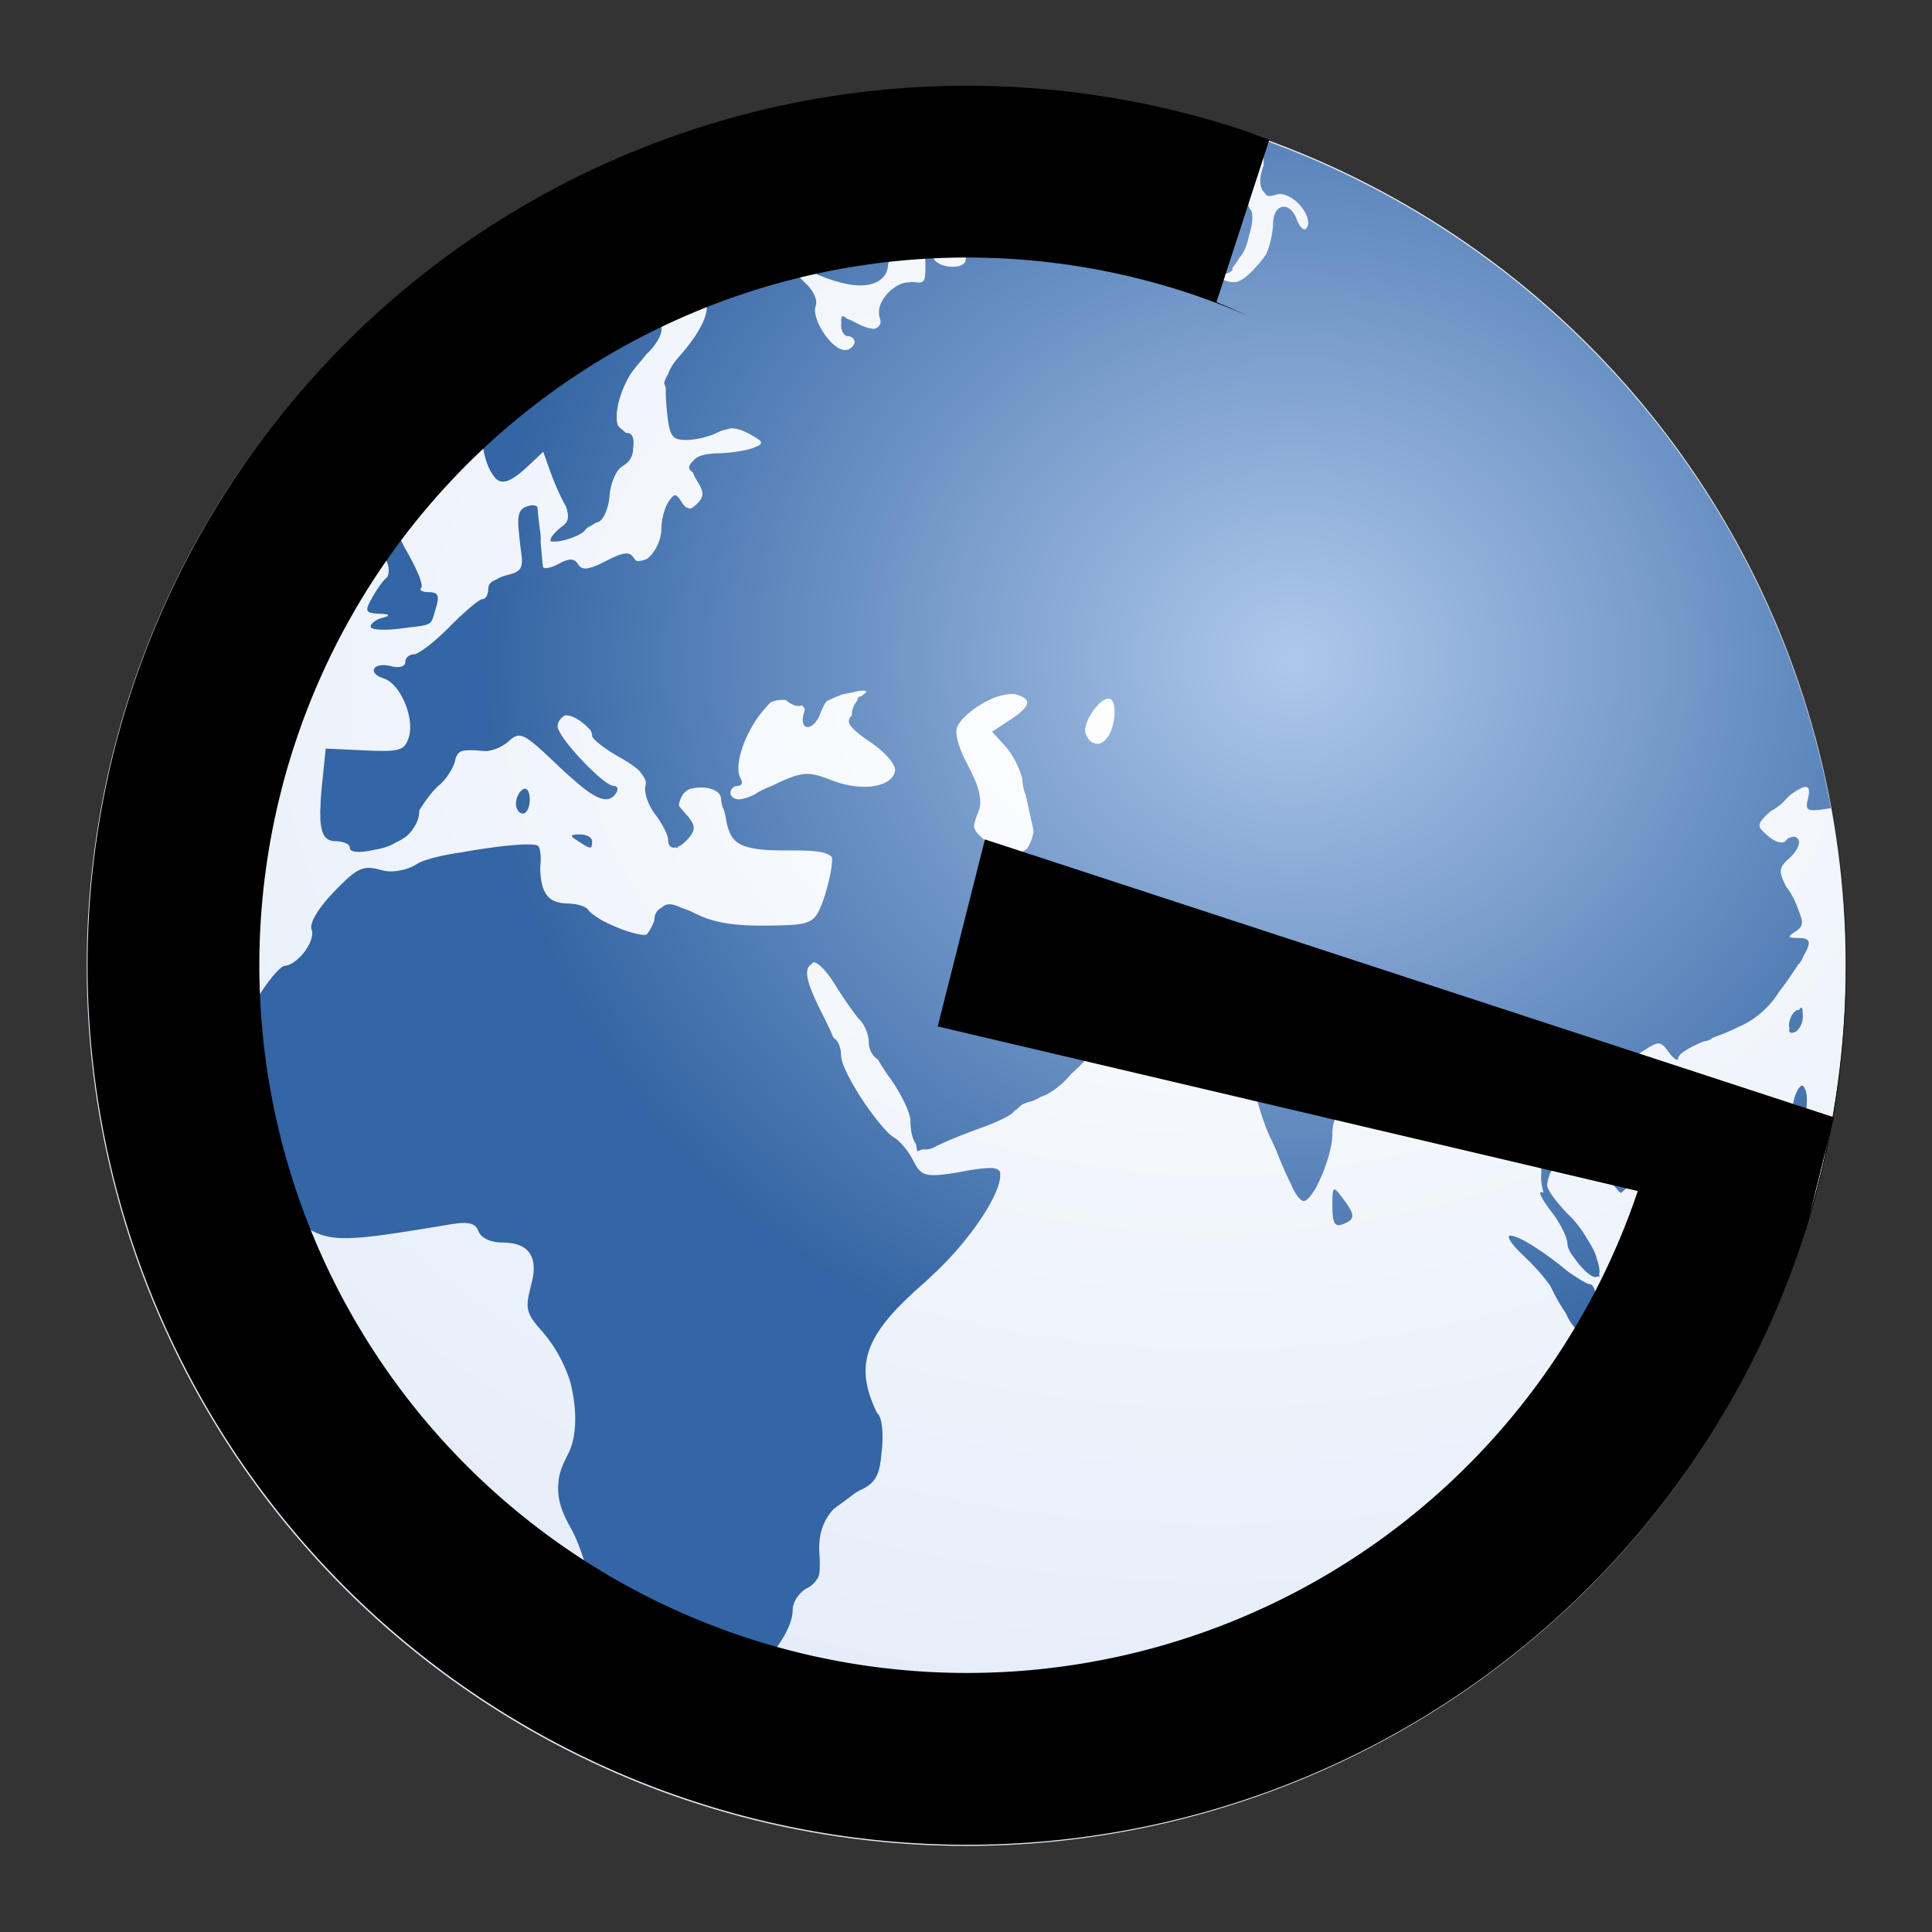
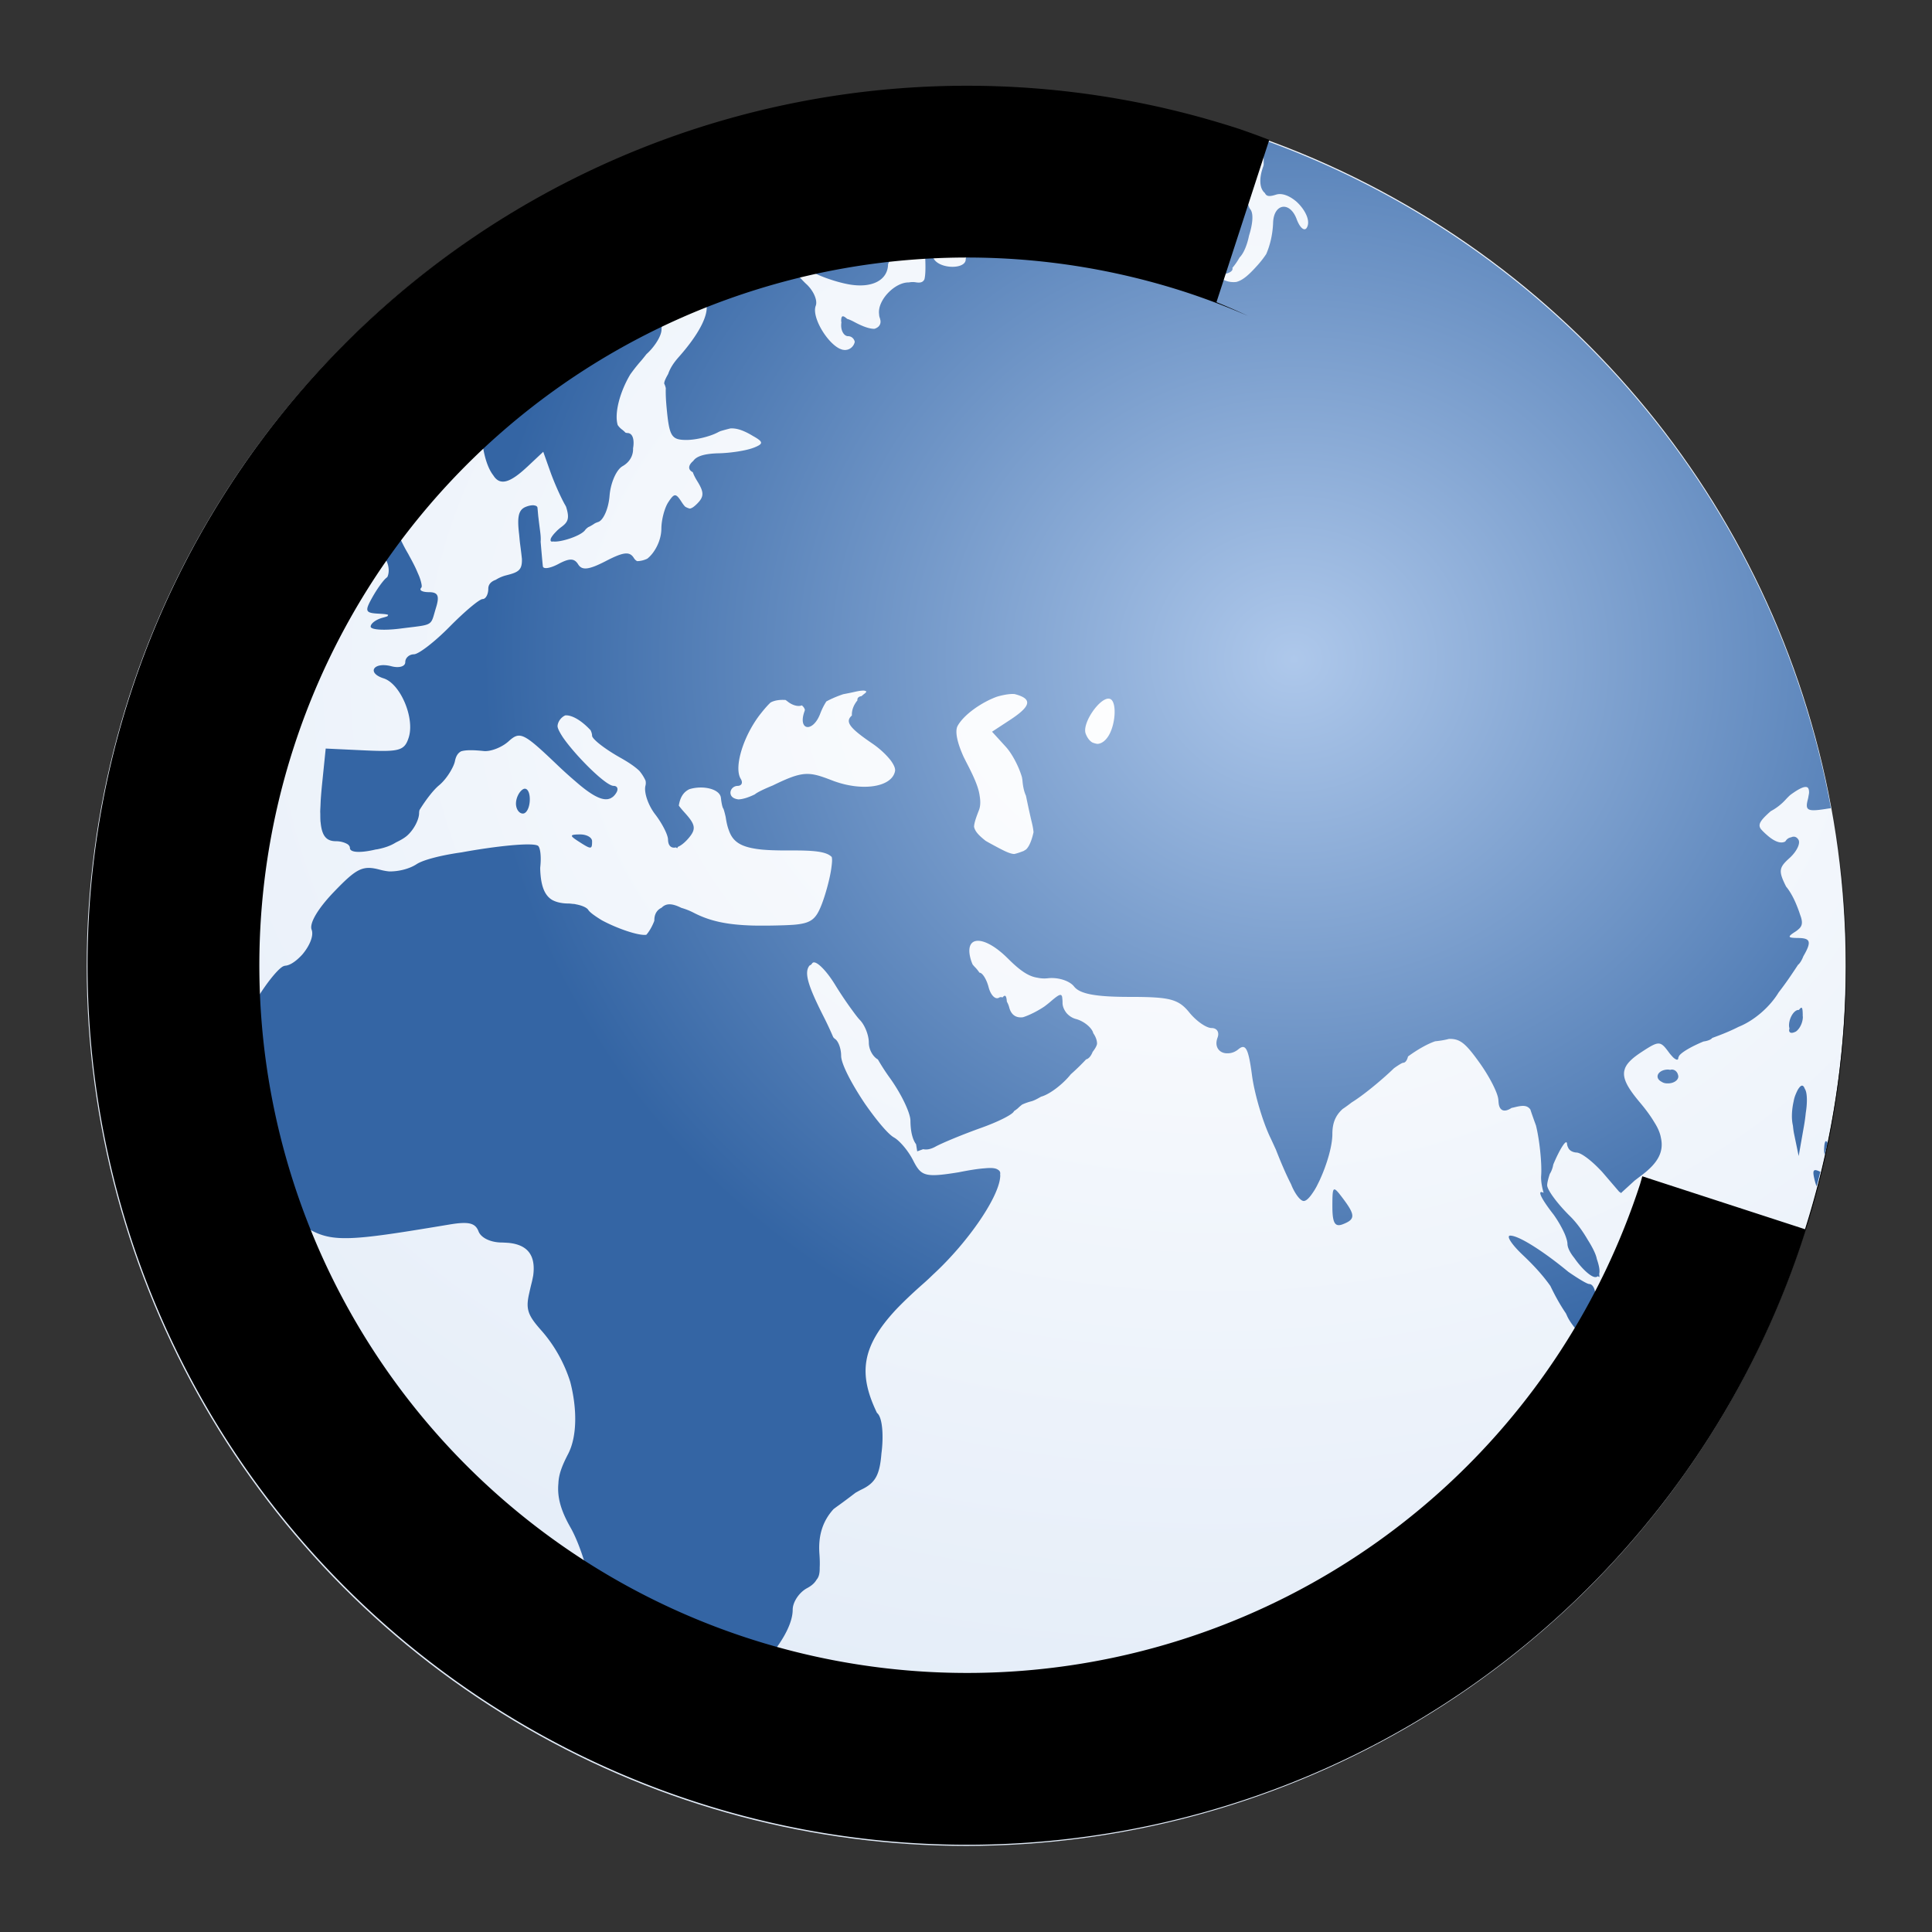
<svg xmlns="http://www.w3.org/2000/svg" xmlns:ns1="http://www.inkscape.org/namespaces/inkscape" xmlns:ns2="http://sodipodi.sourceforge.net/DTD/sodipodi-0.dtd" xmlns:xlink="http://www.w3.org/1999/xlink" width="223.187mm" height="223.187mm" viewBox="0 0 790.819 790.819" id="svg4284" version="1.1" ns1:version="0.92.5 (2060ec1f9f, 2020-04-08)" ns2:docname="gnext.svg" ns1:export-filename="/home/carpediem/Scaricati/gnext.png" ns1:export-xdpi="96" ns1:export-ydpi="96">
  <rect x="0" y="0" width="790.819" height="790.819" fill="#333333" stroke="none" />
  <defs id="defs4286">
    <radialGradient ns1:collect="always" xlink:href="#linearGradient4252" id="radialGradient4250" cx="472.922" cy="785.46" fx="472.922" fy="785.46" r="127.643" gradientUnits="userSpaceOnUse" gradientTransform="matrix(3.403,1.2104776e-5,0,2.634,-1134.902,-1282.141)" />
    <linearGradient id="linearGradient4252" ns1:collect="always">
      <stop id="stop4256" offset="0" style="stop-color:#ffffff;stop-opacity:1" />
      <stop id="stop4254" offset="1" style="stop-color:#c4d7f0;stop-opacity:1" />
    </linearGradient>
    <radialGradient ns1:collect="always" xlink:href="#linearGradient4240" id="radialGradient4246" cx="430.67" cy="815.257" fx="430.67" fy="815.257" r="115.774" gradientTransform="matrix(-5.4152634e-8,-0.938,1.012,0,-339.131,1187.669)" gradientUnits="userSpaceOnUse" />
    <linearGradient ns1:collect="always" id="linearGradient4240">
      <stop id="stop4244" offset="0" style="stop-color:#aec8eb;stop-opacity:1" />
      <stop id="stop4242" offset="1" style="stop-color:#3465a4;stop-opacity:1;" />
    </linearGradient>
  </defs>
  <ns2:namedview id="base" pagecolor="#ffffff" bordercolor="#666666" borderopacity="1.0" ns1:pageopacity="0.0" ns1:pageshadow="2" ns1:zoom="0.70000002" ns1:cx="223.94484" ns1:cy="428.28527" ns1:document-units="px" ns1:current-layer="g4261" showgrid="false" ns1:window-width="1848" ns1:window-height="1016" ns1:window-x="72" ns1:window-y="27" ns1:window-maximized="1" fit-margin-top="10" fit-margin-left="10" fit-margin-right="10" fit-margin-bottom="10" />
  <g ns1:label="1. réteg" ns1:groupmode="layer" id="layer1" transform="translate(26.838,-131.729)">
    <g transform="matrix(2.832,0,0,2.832,-873.374,-1817.807)" id="g4261">
      <circle r="127.119" cy="828.077" cx="438.571" id="path4235" style="opacity:1;fill:url(#radialGradient4250);fill-opacity:1;fill-rule:nonzero;stroke:none;stroke-width:1.047;stroke-linecap:round;stroke-linejoin:round;stroke-miterlimit:4;stroke-dasharray:none;stroke-opacity:1" />
      <path ns1:connector-curvature="0" id="path4233" d="m 445.812,701.318 c -0.124,0.265 -0.276,0.627 -0.383,0.836 -0.086,0.17 -0.144,0.344 -0.184,0.521 -1.165,0.89 -0.827,1.999 0.809,2.643 0.319,0.467 0.725,0.977 1.232,1.547 0.556,0.624 1.19,1.187 1.838,1.66 l 0.006,0.006 c 0.367,0.432 0.943,0.768 1.666,0.98 0.587,0.264 1.14,0.426 1.604,0.434 2.225,0.036 2.287,-0.092 0.828,-1.711 -1.799,-1.996 -2.551,-4.119 -2.277,-6.658 a 127.119,127.119 0 0 0 -5.139,-0.258 z m 25.66,4.125 c -0.063,0.093 -0.129,0.224 -0.189,0.297 -1.198,1.444 -1.9,9.244 -0.832,9.244 0.31,0 1.137,0.919 1.838,2.041 2.329,3.729 0.191,3.934 -4.408,0.424 -2.497,-1.906 -5.349,-3.465 -6.34,-3.465 -0.991,0 -2.369,-0.685 -3.064,-1.523 -1.002,-1.207 -1.566,-1.45 -1.68,-1.102 -0.008,0.006 -0.018,0.008 -0.025,0.016 -0.262,0.262 -0.179,0.956 0.184,1.543 0.427,0.691 0.768,1.005 0.973,1.018 0.134,0.191 0.254,0.377 0.412,0.578 1.711,2.176 1.863,2.968 0.873,4.553 -0.485,0.777 -1.007,1.305 -1.457,1.602 -0.112,0.069 -0.221,0.133 -0.316,0.17 -0.013,0.006 -0.026,0.011 -0.039,0.016 -0.365,0.128 -0.607,0.007 -0.748,-0.357 -0.021,-0.239 0.036,-0.572 0.205,-1.012 0.637,-1.659 -0.433,-1.998 -1.912,-0.605 -0.336,0.317 -1.257,0.718 -2.334,1.068 -0.105,0.01 -0.218,0.037 -0.316,0.037 -0.651,0 -1.217,0.19 -1.533,0.471 -0.005,10e-4 -0.01,0.003 -0.016,0.004 -1.502,0.316 -2.29,0.416 -2.637,0.213 -0.1,-0.15 -0.175,-0.316 -0.221,-0.492 0.009,-0.222 0.074,-0.501 0.189,-0.865 0.31,-0.975 0.39,-1.365 0.145,-1.227 -0.013,-0.21 -0.302,0.09 -0.975,0.896 -0.515,0.617 -1.216,1.151 -1.773,1.381 -0.188,0.077 -0.362,0.119 -0.504,0.119 -0.096,0 -0.204,0.016 -0.324,0.047 -0.601,0.152 -1.485,0.665 -2.396,1.324 -0.729,0.528 -1.476,1.15 -2.109,1.758 -0.95,0.911 -1.645,1.788 -1.645,2.266 0,0.183 -0.058,0.342 -0.16,0.479 -0.205,0.272 -0.591,0.45 -1.055,0.537 -0.696,0.13 -1.567,0.053 -2.277,-0.229 -0.355,-0.141 -0.67,-0.332 -0.9,-0.574 -0.077,-0.081 -0.144,-0.166 -0.201,-0.258 0,0 0,-0.002 0,-0.002 -0.049,-0.079 -0.087,-0.163 -0.113,-0.252 0,0 0,-0.002 0,-0.002 -0.026,-0.089 -0.04,-0.183 -0.045,-0.279 -0.024,-0.484 0.216,-1.037 0.652,-1.471 0.087,-0.087 0.183,-0.169 0.285,-0.244 0.112,-0.083 0.213,-0.17 0.307,-0.26 0.093,-0.089 0.18,-0.18 0.256,-0.273 0,0 0,-0.002 0,-0.002 0.152,-0.189 0.269,-0.384 0.354,-0.584 0.168,-0.399 0.202,-0.808 0.115,-1.176 -0.065,-0.276 -0.198,-0.526 -0.395,-0.734 0,0 -0.002,-0.002 -0.002,-0.002 -0.065,-0.069 -0.138,-0.133 -0.217,-0.191 0,0 -0.002,0 -0.002,0 -0.079,-0.058 -0.163,-0.112 -0.256,-0.158 0,0 -0.002,0 -0.002,0 -0.093,-0.046 -0.191,-0.085 -0.297,-0.117 0,0 -0.002,0 -0.002,0 -0.106,-0.032 -0.218,-0.059 -0.336,-0.076 0,0 -0.002,0 -0.002,0 -0.119,-0.017 -0.246,-0.025 -0.377,-0.025 -0.144,0 -0.274,0.018 -0.393,0.053 -0.795,0.233 -1.03,1.287 -0.885,3.697 0.161,2.679 0.19,4.219 -0.019,5.031 -0.226,0.451 -0.622,0.536 -1.279,0.426 -0.308,-0.052 -0.635,-0.041 -0.967,0.021 -2.018,-0.047 -4.566,2.568 -4.307,4.58 0.009,0.187 0.034,0.37 0.1,0.541 0.031,0.081 0.046,0.155 0.065,0.23 0.01,0.051 0.028,0.11 0.035,0.158 0.08,0.612 -0.287,1.016 -0.865,1.193 -0.641,0.023 -1.6,-0.281 -2.881,-0.967 -0.45,-0.241 -0.792,-0.39 -1.066,-0.465 -0.643,-0.571 -0.867,-0.499 -0.867,0.301 0,0.071 0.023,0.132 0.033,0.199 -0.021,0.133 -0.033,0.283 -0.033,0.465 0,0.844 0.45,1.535 1,1.535 0.488,0 0.877,0.361 0.963,0.824 -0.117,0.545 -0.522,0.978 -1.039,1.121 -0.125,0.025 -0.249,0.052 -0.385,0.053 -0.077,-9.5e-4 -0.157,-0.014 -0.236,-0.027 -0.039,-0.007 -0.077,-0.008 -0.117,-0.018 -0.059,-0.014 -0.121,-0.04 -0.182,-0.061 -0.079,-0.028 -0.157,-0.052 -0.238,-0.092 -1.843,-0.898 -4.06,-4.593 -3.443,-6.199 0.298,-0.778 -0.328,-2.2 -1.391,-3.162 -0.194,-0.176 -0.34,-0.334 -0.504,-0.498 -0.14,-0.16 -0.284,-0.312 -0.434,-0.447 0,0 -0.002,-0.002 -0.002,-0.002 -1.588,-1.784 -1.107,-2.613 1.258,-1.09 1.238,0.797 3.854,1.742 5.814,2.1 3.446,0.629 5.7,-0.631 5.715,-2.938 0.128,-0.266 0.221,-0.508 0.221,-0.676 0,-0.298 -0.304,-0.803 -0.803,-1.424 -1.198,-1.967 -4.704,-4.97 -7.572,-6.646 -0.004,-0.002 -0.008,-0.004 -0.012,-0.006 -0.54,-0.34 -1.017,-0.597 -1.377,-0.717 -0.532,-0.24 -1.019,-0.41 -1.424,-0.479 -1.272,-0.215 -2.22,-0.835 -2.105,-1.379 0.115,-0.544 -0.916,-0.988 -2.291,-0.988 -0.702,0 -1.3,-0.062 -1.799,-0.164 -0.092,-0.02 -0.182,-0.04 -0.266,-0.062 -0.14,-0.036 -0.266,-0.076 -0.385,-0.119 -0.088,-0.033 -0.173,-0.066 -0.248,-0.102 -0.1,-0.048 -0.186,-0.099 -0.264,-0.152 -0.075,-0.051 -0.152,-0.103 -0.205,-0.158 -0.017,-0.018 -0.038,-0.034 -0.053,-0.053 -0.014,-0.018 -0.025,-0.036 -0.037,-0.055 -0.023,-0.034 -0.043,-0.068 -0.059,-0.104 -0.011,-0.026 -0.018,-0.052 -0.025,-0.078 -0.007,-0.026 -0.013,-0.052 -0.016,-0.078 -0.004,-0.038 -0.004,-0.077 0,-0.115 0.001,-0.015 0.003,-0.03 0.006,-0.045 0.009,-0.047 0.024,-0.094 0.045,-0.143 0.002,-0.005 0.004,-0.011 0.006,-0.016 0.052,-0.112 0.141,-0.228 0.26,-0.346 0.06,-0.059 0.149,-0.118 0.227,-0.178 0.091,-0.071 0.165,-0.141 0.281,-0.213 1.137,-0.703 0.591,-1.571 -0.504,-1.84 -0.234,-0.182 -0.458,-0.361 -0.787,-0.576 -0.743,-0.487 -1.322,-0.849 -1.793,-1.105 0.067,-0.356 -0.015,-0.422 -0.303,-0.15 -1.264,-0.616 -1.503,-0.187 -1.529,1.352 -0.003,0.175 -0.013,0.257 -0.018,0.395 -0.2,0.2 -0.371,0.346 -0.518,0.445 -0.141,-0.211 -0.314,-0.498 -0.545,-0.895 -0.758,-1.303 -1.262,-1.516 -2.197,-0.836 -0.331,0.176 -0.908,0.527 -1.473,0.873 -0.127,0.006 -0.219,-0.025 -0.219,-0.148 0,-0.364 -0.969,0.239 -2.152,1.342 -1.183,1.102 -2.533,1.769 -3,1.48 -0.467,-0.288 -0.855,0.065 -0.863,0.785 -0.011,0.95 -0.279,0.897 -0.973,-0.191 -0.804,-1.262 -1.237,-1.103 -2.727,1 -0.15,0.212 -0.286,0.429 -0.426,0.646 -0.01,0.013 -0.018,0.029 -0.027,0.043 -0.755,1.176 -1.334,2.351 -1.348,2.811 -0.016,0.55 -0.755,0.88 -1.643,0.732 -0.367,-0.061 -0.749,8e-5 -1.094,0.145 -0.371,0.068 -0.62,0.245 -0.711,0.482 -0.161,0.168 -0.291,0.36 -0.373,0.572 -0.378,0.986 -0.088,1.284 0.887,0.91 0.174,-0.067 0.336,-0.095 0.49,-0.111 0.074,0.036 0.126,0.078 0.209,0.111 0.941,0.382 0.879,0.768 -0.25,1.566 -0.064,0.045 -0.104,0.083 -0.162,0.127 -0.471,0.088 -0.838,0.521 -0.838,1.061 0,0.603 -0.836,2.29 -1.855,3.75 -1.02,1.46 -2.147,3.865 -2.504,5.344 -0.357,1.479 -3.122,5.125 -6.145,8.1 -1.441,1.418 -2.476,2.487 -3.266,3.41 l -2.447,2.402 0.26,2.42 c -0.03,0.426 -0.043,0.88 -0.043,1.393 0,3.207 0.684,5.882 1.721,7.201 0.972,1.571 2.452,1.058 4.891,-1.223 0.014,-0.013 0.029,-0.024 0.043,-0.037 l 2.285,-2.146 1.029,2.896 c 0.567,1.593 1.535,3.763 2.15,4.822 0.046,0.08 0.078,0.149 0.119,0.225 0.536,1.681 0.283,2.224 -0.68,2.928 -0.191,0.14 -0.37,0.294 -0.539,0.449 -0.01,0.009 -0.022,0.017 -0.031,0.025 -0.081,0.075 -0.145,0.149 -0.219,0.225 -0.451,0.456 -0.77,0.898 -0.77,1.148 0,0.01 0.009,0.016 0.01,0.025 -5.1e-4,0.008 -0.01,0.021 -0.01,0.029 0,0.19 0.142,0.243 0.371,0.188 1.025,0.164 4.027,-0.793 4.629,-1.654 0.088,-0.127 0.249,-0.267 0.434,-0.406 0.072,-0.036 0.135,-0.059 0.209,-0.098 0.287,-0.149 0.541,-0.308 0.779,-0.473 0.153,-0.067 0.308,-0.133 0.459,-0.182 0.76,-0.244 1.501,-1.956 1.646,-3.803 0.127,-1.616 0.787,-3.285 1.541,-4.008 0.107,-0.103 0.216,-0.186 0.326,-0.248 0.009,-0.005 0.017,-0.011 0.025,-0.016 1.053,-0.6 1.547,-1.572 1.504,-2.582 0.207,-1.143 -0.009,-2.201 -0.816,-2.201 -0.098,0 -0.177,-0.03 -0.266,-0.045 -0.153,-0.151 -0.304,-0.303 -0.49,-0.439 -0.262,-0.191 -0.475,-0.415 -0.646,-0.666 -0.502,-1.624 0.252,-4.682 1.807,-7.309 0.445,-0.622 0.932,-1.255 1.502,-1.904 0.299,-0.34 0.572,-0.691 0.846,-1.039 0,0 0.002,-0.002 0.002,-0.002 1.176,-1.048 2.152,-2.623 2.17,-3.5 0.022,-1.112 0.604,-2.354 1.406,-3.334 0.039,-0.043 0.074,-0.091 0.113,-0.133 0.062,-0.072 0.131,-0.134 0.195,-0.203 0.899,-0.876 1.996,-1.429 2.916,-1.252 1.013,0.195 1.633,0.637 1.879,1.301 0,0 0,0.002 0,0.002 0.254,1.568 -1.117,4.267 -4,7.523 -0.765,0.864 -1.25,1.611 -1.545,2.471 -0.43,0.738 -0.65,1.282 -0.539,1.461 0.063,0.102 0.13,0.302 0.197,0.576 -0.027,0.765 0.01,1.644 0.111,2.742 0.392,4.264 0.688,4.75 2.9,4.75 1.356,0 3.393,-0.495 4.525,-1.102 0.125,-0.067 0.243,-0.118 0.363,-0.174 0.552,-0.162 1.027,-0.289 1.445,-0.389 0.808,-0.046 1.633,0.202 2.701,0.773 0.227,0.121 0.335,0.195 0.518,0.297 0.056,0.038 0.11,0.074 0.17,0.098 1.386,0.797 1.366,1.063 0.035,1.596 -0.063,0.024 -0.129,0.047 -0.195,0.07 -1.04,0.384 -3.21,0.722 -4.92,0.76 -2.001,0.044 -3.211,0.4 -3.684,1.105 -0.686,0.573 -0.851,1.238 -0.066,1.627 0.132,0.382 0.34,0.804 0.633,1.273 1.012,1.622 1.011,2.262 -0.008,3.281 -0.438,0.438 -0.766,0.668 -1.061,0.707 -0.232,-0.06 -0.459,-0.148 -0.666,-0.279 -0.156,-0.156 -0.318,-0.37 -0.5,-0.652 -0.849,-1.322 -1.069,-1.321 -1.941,0.008 -0.542,0.825 -0.992,2.545 -1,3.822 -0.012,1.772 -1.001,3.543 -2.039,4.342 -0.446,0.215 -0.935,0.341 -1.453,0.355 -0.181,-0.084 -0.345,-0.23 -0.482,-0.451 -0.608,-0.983 -1.486,-0.89 -4.041,0.432 -2.457,1.271 -3.449,1.391 -4.006,0.49 -0.561,-0.908 -1.255,-0.921 -2.867,-0.059 -0.99,0.53 -1.856,0.72 -2.137,0.506 -0.015,-0.015 -0.032,-0.029 -0.047,-0.045 -0.024,-0.031 -0.045,-0.065 -0.051,-0.107 -0.049,-0.36 -0.193,-2 -0.326,-3.57 0.033,-0.365 0.015,-0.846 -0.065,-1.447 -0.129,-0.977 -0.195,-1.545 -0.279,-2.238 -0.035,-0.342 -0.098,-1.131 -0.115,-1.248 -0.028,-0.186 -0.217,-0.291 -0.488,-0.322 -0.016,-0.002 -0.024,-0.01 -0.041,-0.012 -0.288,-0.026 -0.677,0.038 -1.098,0.199 -0.002,7.8e-4 -0.004,9.5e-4 -0.006,0.002 -0.006,0.002 -0.011,0.003 -0.018,0.006 -1.085,0.416 -1.317,1.409 -0.994,4.035 0.044,0.458 0.071,0.857 0.146,1.426 0.112,0.842 0.191,1.495 0.25,2.072 0.051,1.629 -0.498,1.934 -2.254,2.375 -0.573,0.144 -1.098,0.379 -1.529,0.656 -0.697,0.243 -1.076,0.682 -1.076,1.281 0,0.825 -0.371,1.5 -0.824,1.5 -0.453,0 -2.591,1.792 -4.75,3.982 -2.159,2.191 -4.488,3.991 -5.176,4 -0.688,0.009 -1.25,0.521 -1.25,1.135 0,0.624 -0.883,0.886 -2,0.594 -2.587,-0.677 -3.633,0.953 -1.123,1.75 0.754,0.239 1.478,0.888 2.09,1.752 0.122,0.173 0.241,0.354 0.354,0.543 1.127,1.886 1.74,4.481 1.182,6.238 -0.604,1.903 -1.314,2.113 -6.342,1.877 l -5.66,-0.266 -0.508,4.98 c -0.084,0.82 -0.15,1.567 -0.197,2.246 -0.027,0.38 -0.034,0.69 -0.049,1.027 -0.012,0.272 -0.033,0.578 -0.037,0.824 -0.002,0.151 0.009,0.263 0.01,0.404 0.002,0.372 0.004,0.747 0.027,1.057 0.006,0.075 0.02,0.126 0.027,0.197 0.194,1.964 0.877,2.658 2.217,2.658 0.662,0 1.284,0.188 1.705,0.455 0.19,0.151 0.305,0.328 0.305,0.52 0,0.738 1.753,0.693 3.705,0.225 0.101,-0.018 0.192,-0.022 0.295,-0.043 1.089,-0.22 1.935,-0.527 2.654,-0.984 0.622,-0.296 1.194,-0.616 1.596,-0.965 0.963,-0.835 1.75,-2.314 1.75,-3.289 0,-0.131 0.022,-0.277 0.061,-0.43 0.91,-1.481 2.026,-2.915 2.812,-3.562 0.636,-0.523 1.243,-1.303 1.689,-2.074 0.002,-0.004 0.005,-0.008 0.008,-0.012 0.003,-0.005 0.005,-0.01 0.008,-0.016 0.284,-0.495 0.516,-0.987 0.6,-1.398 0.145,-0.712 0.413,-1.166 0.896,-1.422 0.674,-0.202 1.705,-0.204 3.262,-0.041 1.01,0.106 2.631,-0.528 3.604,-1.408 1.646,-1.49 2.134,-1.253 7.035,3.422 0.982,0.937 1.823,1.688 2.6,2.35 2.26,1.985 3.783,2.817 4.818,2.564 0.006,-10e-4 0.011,-0.004 0.018,-0.006 0.103,-0.026 0.203,-0.06 0.297,-0.107 0.043,-0.021 0.082,-0.053 0.123,-0.078 0.054,-0.034 0.111,-0.062 0.162,-0.104 0.09,-0.072 0.175,-0.156 0.256,-0.25 l 0.008,-0.008 c 0.086,-0.1 0.167,-0.213 0.244,-0.338 0.34,-0.55 0.163,-1 -0.393,-1 -1.148,0 -5.596,-4.476 -7.352,-7.059 -0.423,-0.654 -0.726,-1.223 -0.746,-1.561 0.024,-0.643 0.51,-1.309 1.125,-1.57 0.924,-0.066 2.291,0.688 3.652,2.152 0.123,0.265 0.213,0.529 0.213,0.781 0,0.488 1.838,1.922 4.086,3.186 1.262,0.709 2.159,1.331 2.762,1.914 0.368,0.445 0.671,0.929 0.883,1.408 0.045,0.237 0.05,0.474 -0.012,0.711 -0.25,0.956 0.376,2.817 1.391,4.137 1.015,1.32 1.855,2.963 1.867,3.65 0.017,0.947 0.489,1.305 1.16,1.141 0.07,0.065 0.129,0.109 0.174,0.109 0.026,0 0.049,-0.071 0.068,-0.172 0.488,-0.2 1.059,-0.651 1.637,-1.348 1.033,-1.244 0.926,-1.887 -0.588,-3.561 -0.389,-0.43 -0.683,-0.777 -0.891,-1.072 0.196,-1.197 0.661,-1.942 1.51,-2.361 1.947,-0.613 4.446,-0.058 4.578,1.264 0.069,0.688 0.215,1.363 0.326,1.5 0.076,0.094 0.217,0.622 0.361,1.248 0.111,0.764 0.26,1.425 0.479,1.973 9.5e-4,0.002 9.5e-4,0.005 0.002,0.008 0.506,1.437 1.499,2.191 3.523,2.557 0.241,0.046 0.496,0.086 0.766,0.119 0.144,0.017 0.285,0.036 0.438,0.051 0.453,0.044 0.953,0.074 1.484,0.094 0.736,0.027 1.538,0.04 2.451,0.033 0.183,-10e-4 0.251,0.003 0.424,0.002 3.167,-0.011 4.995,0.15 5.76,0.943 0.096,0.377 0.039,0.892 -0.057,1.613 -0.19,1.435 -0.838,3.847 -1.439,5.359 -0.821,2.064 -1.508,2.638 -4.123,2.836 -0.046,0.004 -0.107,0.005 -0.154,0.008 -0.331,0.02 -0.669,0.037 -1.064,0.051 -1.676,0.057 -3.154,0.07 -4.494,0.045 -3.887,-0.106 -6.323,-0.664 -8.631,-1.857 -0.629,-0.325 -1.22,-0.543 -1.781,-0.705 -1.314,-0.655 -2.172,-0.697 -2.842,-0.019 -0.663,0.314 -1.053,0.919 -1.053,1.803 0,0.04 -0.012,0.081 -0.014,0.121 -0.322,0.838 -0.748,1.544 -1.143,1.99 0,0 -0.002,0 -0.002,0 -1.127,0.174 -4.315,-0.948 -6.434,-2.1 -0.962,-0.587 -1.736,-1.142 -1.947,-1.484 -0.219,-0.355 -0.931,-0.656 -1.773,-0.814 -0.069,-0.014 -0.131,-0.034 -0.201,-0.045 -0.099,-0.015 -0.203,-0.015 -0.305,-0.025 -0.206,-0.023 -0.412,-0.053 -0.619,-0.053 -0.51,0 -0.971,-0.057 -1.389,-0.16 -0.077,-0.019 -0.153,-0.038 -0.227,-0.06 -0.262,-0.08 -0.505,-0.18 -0.727,-0.303 -1.142,-0.694 -1.651,-2.144 -1.717,-4.551 0.006,-0.06 7.4e-4,-0.111 0.008,-0.172 0.171,-1.51 0.012,-2.91 -0.352,-3.113 -0.894,-0.499 -6.344,0.105 -11.004,0.965 -2.884,0.4 -5.545,1.073 -6.51,1.705 -1.038,0.68 -2.571,1.068 -3.959,1.053 -0.424,-0.04 -0.861,-0.118 -1.318,-0.24 -2.503,-0.669 -3.354,-0.262 -6.674,3.193 -2.324,2.419 -3.58,4.546 -3.227,5.467 0.347,0.904 -0.346,2.411 -1.336,3.578 -0.791,0.875 -1.73,1.577 -2.461,1.627 -0.031,0.002 -0.063,0.012 -0.094,0.012 -0.033,0 -0.084,0.033 -0.125,0.047 -0.051,0.017 -0.097,0.023 -0.158,0.059 -0.013,0.008 -0.03,0.023 -0.043,0.031 -0.789,0.495 -2.304,2.374 -3.676,4.613 -0.658,1.075 -1.161,1.975 -1.555,2.82 -1.473,2.817 -1.668,4.399 -1.303,7.633 0.111,0.985 0.148,1.996 0.146,2.953 -0.049,1.49 -0.188,2.752 -0.385,3.514 -0.004,0.009 -0.006,0.024 -0.01,0.033 -0.072,0.166 -0.113,0.325 -0.172,0.488 -0.056,0.111 -0.113,0.193 -0.174,0.23 -0.841,0.52 -0.772,1.765 -0.023,3.277 0.401,1.365 1.384,2.68 2.984,4.027 0.531,0.446 1.002,0.923 1.432,1.395 0.869,1.029 1.482,1.971 1.482,2.389 0,0.127 0.09,0.305 0.227,0.508 0.528,0.851 1.971,2.171 3.676,3.299 3.605,2.385 5.331,2.683 16.199,0.947 0.096,-0.015 0.229,-0.037 0.326,-0.053 1.485,-0.237 3.106,-0.503 4.961,-0.812 0.358,-0.06 0.684,-0.108 0.99,-0.146 2.03,-0.238 2.806,0.071 3.217,1.141 0.362,0.942 1.766,1.607 3.389,1.607 0.075,0 0.142,0.006 0.215,0.008 0.033,10e-4 0.067,0.008 0.1,0.008 0.228,0.002 0.409,0.024 0.617,0.033 2.792,0.271 3.972,1.823 3.578,4.729 -0.067,0.345 -0.129,0.683 -0.229,1.074 -0.133,0.524 -0.238,0.971 -0.324,1.383 -0.572,2.398 -0.233,3.261 1.723,5.469 1.941,2.191 3.357,4.796 4.186,7.438 0.993,3.831 1.021,7.876 -0.318,10.443 -0.895,1.717 -1.35,2.954 -1.395,4.234 -0.196,2.017 0.378,3.97 1.752,6.375 0.705,1.234 1.445,3.103 1.975,4.844 0.241,0.844 0.45,1.649 0.568,2.307 0.381,2.114 2.015,6.288 3.631,9.273 0.072,0.132 0.133,0.265 0.203,0.398 1.514,2.872 2.49,5.572 2.17,6.09 -0.334,0.54 -0.081,1.619 0.564,2.396 0.096,0.116 0.217,0.221 0.35,0.32 0.082,0.199 0.171,0.366 0.268,0.463 0.29,0.29 1.402,0.387 2.619,0.273 0.2,-0.009 0.4,-0.028 0.6,-0.059 0.007,-10e-4 0.024,-0.005 0.031,-0.006 0.041,-0.006 0.135,-0.021 0.178,-0.027 1.482,-0.231 4.18,-0.652 6.16,-0.961 0.768,-0.12 1.633,-0.473 2.537,-0.969 4.832,-2.448 10.258,-8.666 10.258,-12.461 0,-1.103 0.931,-2.504 2.07,-3.113 0.647,-0.346 1.091,-0.725 1.385,-1.236 0.33,-0.373 0.466,-0.908 0.449,-1.775 0.032,-0.546 0.015,-1.189 -0.041,-1.965 -0.189,-2.62 0.466,-4.729 2.051,-6.463 0.228,-0.169 0.445,-0.332 0.713,-0.523 0.818,-0.586 1.668,-1.228 2.461,-1.836 0.281,-0.152 0.543,-0.31 0.848,-0.455 1.998,-0.953 2.634,-2.088 2.885,-5.148 7.1e-4,-0.009 -7e-4,-0.018 0,-0.027 0.339,-2.476 0.179,-5.314 -0.648,-5.912 -0.007,-0.016 -0.012,-0.038 -0.019,-0.053 -2.697,-5.631 -2.18,-9.52 2.73,-14.824 1.107,-1.163 2.417,-2.412 4.035,-3.836 0.458,-0.403 0.918,-0.836 1.375,-1.281 5.084,-4.678 9.707,-11.422 9.707,-14.34 0,-0.051 -0.012,-0.089 -0.016,-0.137 0.002,-0.046 0.016,-0.102 0.016,-0.146 0,-0.231 -0.115,-0.407 -0.344,-0.531 -0.322,-0.236 -0.922,-0.295 -1.93,-0.197 -0.007,6.7e-4 -0.018,9.5e-4 -0.025,0.002 -0.919,0.064 -2.169,0.262 -3.701,0.568 -4.984,0.811 -5.441,0.542 -6.619,-1.766 -0.679,-1.331 -1.916,-2.8 -2.748,-3.266 -0.886,-0.496 -2.606,-2.605 -4.191,-4.877 -1.857,-2.76 -3.441,-5.728 -3.441,-6.928 0,-1.04 -0.408,-2.143 -0.906,-2.451 -0.063,-0.039 -0.146,-0.13 -0.236,-0.236 -0.396,-0.917 -0.844,-1.898 -1.354,-2.902 -2.331,-4.594 -2.892,-6.471 -2.061,-7.467 0.151,-0.047 0.282,-0.151 0.379,-0.324 0.034,-0.024 0.055,-0.054 0.092,-0.076 0.503,-0.311 1.949,1.125 3.213,3.191 0.797,1.303 1.712,2.65 2.473,3.682 0.447,0.618 0.848,1.146 1.096,1.396 0.718,0.727 1.305,2.203 1.305,3.281 0,0.992 0.573,2.028 1.307,2.436 0.489,0.84 1.053,1.735 1.693,2.619 1.65,2.278 3.008,5.087 3.016,6.242 0.011,1.556 0.302,2.706 0.814,3.398 l 0.164,1.025 0.863,-0.312 c 0.503,0.116 1.095,0.004 1.758,-0.359 1.036,-0.568 4.022,-1.796 6.635,-2.729 2.54,-0.907 4.615,-1.97 4.729,-2.41 0.262,-0.174 0.487,-0.337 0.621,-0.471 0.172,-0.172 0.37,-0.331 0.568,-0.486 0.387,-0.173 0.82,-0.339 1.312,-0.463 0.365,-0.092 0.864,-0.348 1.41,-0.67 1.283,-0.339 3.217,-1.867 4.301,-3.238 0.834,-0.738 1.581,-1.474 2.217,-2.158 0.378,-0.083 0.715,-0.497 0.938,-1.072 0.405,-0.532 0.644,-0.967 0.639,-1.238 -0.01,-0.481 -0.213,-0.995 -0.553,-1.486 -0.014,-0.043 -0.017,-0.089 -0.033,-0.131 -0.296,-0.771 -1.407,-1.631 -2.469,-1.908 -0.521,-0.136 -0.994,-0.449 -1.342,-0.846 -0.013,-0.016 -0.027,-0.031 -0.039,-0.047 -0.027,-0.033 -0.049,-0.068 -0.074,-0.102 -0.292,-0.409 -0.475,-0.878 -0.475,-1.32 0,-0.313 -0.017,-0.523 -0.043,-0.709 -0.005,-0.033 -0.002,-0.098 -0.008,-0.127 0,0 0,-0.002 0,-0.002 -0.02,-0.099 -0.049,-0.177 -0.086,-0.23 -0.037,-0.053 -0.085,-0.084 -0.145,-0.092 -0.24,-0.033 -0.676,0.296 -1.469,0.977 -0.303,0.26 -0.589,0.48 -0.875,0.695 -0.96,0.646 -2.179,1.266 -3.1,1.551 -1.007,0.127 -1.7,-0.342 -1.982,-1.424 -0.085,-0.324 -0.205,-0.6 -0.342,-0.83 -0.059,-0.883 -0.25,-1.065 -0.623,-0.605 -0.173,-0.067 -0.348,-0.069 -0.51,0.031 -0.524,0.324 -1.2,-0.354 -1.502,-1.51 -0.302,-1.155 -0.895,-2.102 -1.316,-2.102 -0.002,0 -0.005,-0.002 -0.008,-0.002 -0.213,-0.304 -0.426,-0.574 -0.625,-0.773 -0.138,-0.138 -0.244,-0.268 -0.359,-0.4 -0.12,-0.271 -0.231,-0.564 -0.314,-0.885 -0.778,-2.976 1.334,-3.344 4.156,-1.111 0.003,0.003 0.006,0.005 0.01,0.008 0.006,0.005 0.012,0.011 0.018,0.016 0.387,0.308 0.789,0.666 1.197,1.072 0.012,0.012 0.023,0.019 0.035,0.031 0.011,0.011 0.021,0.021 0.031,0.031 1.729,1.729 2.95,2.549 4.217,2.738 0.504,0.109 1.007,0.14 1.523,0.08 1.461,-0.169 3.135,0.359 3.787,1.195 0.836,1.073 3.113,1.5 8,1.5 2.935,0 4.705,0.077 5.938,0.396 0.002,4.7e-4 0.004,9.5e-4 0.006,0.002 0.924,0.247 1.549,0.624 2.131,1.201 0.195,0.194 0.385,0.41 0.58,0.65 1.002,1.237 2.451,2.25 3.219,2.25 0.785,0 1.161,0.612 0.859,1.398 -0.046,0.119 -0.079,0.237 -0.104,0.35 -0.241,1.064 0.391,1.78 1.227,1.887 0.025,0.005 0.051,0.006 0.076,0.01 0.068,0.006 0.135,0.006 0.205,0.004 0.512,0.021 1.078,-0.137 1.607,-0.576 1.059,-0.879 1.456,-0.124 1.971,3.754 0.354,2.669 1.551,6.731 2.66,9.027 0.258,0.535 0.523,1.132 0.793,1.713 0.759,1.948 1.515,3.689 2.188,4.992 0.521,1.346 1.343,2.441 1.838,2.441 0.382,0 0.867,-0.514 1.369,-1.287 0.178,-0.249 0.352,-0.554 0.525,-0.877 0.046,-0.087 0.089,-0.185 0.135,-0.275 0.133,-0.265 0.267,-0.523 0.393,-0.826 0.936,-2.083 1.717,-4.692 1.717,-6.42 0,-1.558 0.432,-2.659 1.482,-3.613 0,0 0.002,-0.002 0.002,-0.002 0.335,-0.215 0.801,-0.556 1.322,-0.957 1.503,-0.914 4.208,-3.101 6.109,-4.939 0.648,-0.458 1.162,-0.779 1.334,-0.783 0.303,-0.008 0.564,-0.384 0.682,-0.908 1.348,-0.989 2.8,-1.814 3.918,-2.195 0.754,-0.075 1.461,-0.197 1.992,-0.344 0.863,-0.03 1.518,0.165 2.223,0.777 0.617,0.536 1.283,1.379 2.186,2.637 1.438,2.004 2.615,4.302 2.729,5.285 0.006,0.068 0.021,0.144 0.021,0.207 0,0.088 0.014,0.153 0.019,0.232 0.005,0.043 0.005,0.093 0.012,0.133 0.126,1.143 0.839,1.388 1.871,0.701 0.15,-0.029 0.3,-0.061 0.471,-0.104 1.161,-0.291 1.787,-0.286 2.24,0.326 0.211,0.646 0.502,1.469 0.816,2.322 0.044,0.194 0.086,0.366 0.133,0.584 0.448,2.105 0.726,5.1 0.615,6.656 -0.049,0.692 0.092,1.581 0.354,2.49 -0.924,-0.484 -0.559,0.582 1.457,3.162 0,0 0,0.002 0,0.002 0.005,0.006 0.007,0.01 0.012,0.016 0.667,0.939 1.23,1.955 1.594,2.785 0.219,0.547 0.378,1.056 0.383,1.408 0.007,0.57 0.414,1.331 0.99,2.039 0.945,1.378 2.34,2.768 3.049,2.768 0.15,0 0.261,-0.054 0.354,-0.131 0.049,0.027 0.204,0.131 0.215,0.131 0.028,0 0.015,-0.197 -0.016,-0.469 0.123,-0.457 -0.029,-1.235 -0.346,-2.145 -0.003,-0.014 -0.003,-0.021 -0.006,-0.035 -0.127,-0.663 -0.614,-1.647 -1.295,-2.723 -0.724,-1.245 -1.606,-2.483 -2.566,-3.428 -1.846,-1.814 -3.335,-3.839 -3.311,-4.5 0.015,-0.392 0.171,-0.983 0.385,-1.629 0.23,-0.343 0.41,-0.83 0.502,-1.352 0.823,-1.981 1.927,-3.891 1.986,-2.971 0.011,0.176 0.064,0.344 0.143,0.496 0.123,0.335 0.444,0.588 0.848,0.691 0.111,0.033 0.225,0.055 0.344,0.059 0.009,1.6e-4 0.016,0.004 0.025,0.004 0.605,0 1.965,0.998 3.236,2.299 0.179,0.188 0.363,0.362 0.533,0.561 l 2.453,2.859 0.043,-0.033 0.158,0.18 1.994,-1.82 1.121,-0.855 c 2.234,-1.703 3.122,-3.312 2.668,-5.324 -0.121,-0.71 -0.445,-1.456 -0.967,-2.27 -0.514,-0.866 -1.2,-1.807 -2.082,-2.855 -1.722,-2.046 -2.473,-3.387 -2.244,-4.545 0.02,-0.091 0.049,-0.182 0.078,-0.271 0.017,-0.051 0.028,-0.104 0.049,-0.154 0.006,-0.017 0.017,-0.032 0.023,-0.049 0.335,-0.745 1.106,-1.44 2.324,-2.238 2.548,-1.67 2.726,-1.666 4,0.076 0.135,0.184 0.258,0.32 0.381,0.457 0.167,0.191 0.323,0.349 0.445,0.414 0.303,0.214 0.508,0.203 0.508,-0.139 0,-0.031 0.03,-0.071 0.041,-0.105 0.026,-0.043 0.055,-0.123 0.082,-0.176 0.394,-0.54 1.778,-1.338 3.51,-2.062 0.614,-0.084 1.093,-0.272 1.277,-0.516 1.49,-0.539 2.728,-1.054 3.814,-1.611 2.159,-0.853 4.474,-2.808 5.781,-4.973 0.556,-0.717 1.124,-1.491 1.744,-2.404 0.397,-0.585 0.745,-1.104 1.049,-1.572 0.272,-0.21 0.557,-0.675 0.781,-1.254 1.301,-2.218 0.938,-2.617 -0.83,-2.633 -0.511,-0.004 -0.838,-0.027 -1.014,-0.084 -0.319,-0.107 -0.091,-0.338 0.674,-0.822 0.173,-0.11 0.312,-0.22 0.436,-0.332 0.586,-0.48 0.69,-1.015 0.254,-2.141 -0.13,-0.421 -0.311,-0.906 -0.562,-1.514 -0.445,-1.075 -0.987,-1.978 -1.455,-2.533 -1.169,-2.314 -1.009,-2.768 0.506,-4.139 1.025,-0.928 1.6,-2.116 1.275,-2.641 -0.264,-0.427 -0.638,-0.537 -1.057,-0.344 -0.311,0.055 -0.598,0.226 -0.773,0.51 -0.031,0.05 -0.073,0.082 -0.113,0.119 -0.628,0.297 -1.465,0.015 -2.482,-0.852 -0.271,-0.233 -0.514,-0.457 -0.727,-0.67 -0.045,-0.045 -0.075,-0.083 -0.117,-0.127 -0.051,-0.058 -0.118,-0.121 -0.158,-0.176 -0.495,-0.678 -0.025,-1.294 1.432,-2.588 0.695,-0.357 1.495,-0.948 2.133,-1.652 0.225,-0.249 0.439,-0.457 0.65,-0.658 1.399,-1.036 2.259,-1.403 2.588,-1.057 0.116,0.155 0.172,0.393 0.158,0.715 -1.2e-4,0.003 1.3e-4,0.005 0,0.008 0,0 0,0.002 0,0.002 -0.005,0.117 -0.044,0.275 -0.068,0.414 -0.029,0.161 -0.046,0.303 -0.096,0.494 -0.441,1.685 -0.088,1.853 2.902,1.367 0.184,-0.03 0.266,-0.028 0.43,-0.053 A 127.119,127.119 0 0 0 481.389,708.552 c 0.121,1.119 0.193,2.396 0.176,3.654 -0.024,0.095 -0.044,0.196 -0.074,0.279 -0.65,1.811 -0.497,3.21 0.25,3.809 0.244,0.546 0.729,0.517 1.625,0.232 0.908,-0.288 2.043,0.237 2.975,1.047 1.203,1.117 2.056,2.764 1.449,3.746 -0.343,0.554 -0.998,-0.006 -1.457,-1.246 -0.973,-2.63 -3.304,-2.288 -3.404,0.5 -0.06,1.676 -0.425,3.225 -0.992,4.537 -0.337,0.513 -0.732,1.03 -1.186,1.541 -1.356,1.526 -2.234,2.274 -3.16,2.5 -0.527,0.057 -1.062,4.7e-4 -1.594,-0.215 -1.543,-0.625 -1.626,-0.827 -0.359,-0.881 0.047,-0.002 0.097,-0.028 0.145,-0.037 0.873,-0.134 1.398,-0.486 1.262,-0.908 0.355,-0.41 0.709,-0.922 1.041,-1.506 0.602,-0.595 1.094,-1.827 1.361,-3.146 0.521,-1.655 0.697,-3.196 0.176,-3.828 -0.518,-0.629 -0.773,-3.377 -0.566,-6.105 0.154,-2.031 0.041,-3.934 -0.248,-4.914 a 127.119,127.119 0 0 0 -7.334,-2.166 z m -30.977,10.541 c -0.438,0 -0.803,0.452 -0.938,1.066 -0.038,0.129 -0.062,0.262 -0.062,0.402 0,0.019 0.003,0.034 0.004,0.053 -2.1e-4,0.013 -0.004,0.024 -0.004,0.037 0,0.058 0.018,0.097 0.021,0.15 0.004,0.03 0.006,0.063 0.012,0.092 0.084,0.677 0.477,1.002 0.967,0.699 0.01,-0.006 0.018,-0.015 0.027,-0.021 0.146,-0.018 0.302,-0.052 0.473,-0.117 0.825,-0.317 1.5,-0.978 1.5,-1.469 0,-0.491 -0.675,-0.893 -1.5,-0.893 -0.11,0 -0.215,0.013 -0.318,0.035 -0.061,-0.011 -0.117,-0.035 -0.182,-0.035 z m -87.436,41.018 c -0.624,0.054 -1.415,0.517 -1.914,1.352 -0.071,0.119 -0.137,0.247 -0.195,0.381 -0.379,0.875 -0.635,1.582 -0.793,2.197 -0.024,0.086 -0.036,0.162 -0.057,0.246 -0.027,0.124 -0.063,0.256 -0.08,0.371 -0.324,1.643 -0.021,2.797 0.941,3.76 0.791,0.791 1.159,1.716 0.818,2.057 -0.34,0.34 0.084,0.619 0.941,0.619 0.834,0 1.626,0.707 2.088,1.537 0.322,0.723 0.405,1.566 0.111,2.244 -0.044,0.049 -0.088,0.098 -0.143,0.139 -0.431,0.319 -1.351,1.593 -2.043,2.83 -1.138,2.034 -1.042,2.26 1,2.365 0.746,0.038 1.138,0.091 1.287,0.164 -0.012,0.057 -0.053,0.127 -0.096,0.197 -0.147,0.061 -0.367,0.131 -0.682,0.213 -0.963,0.252 -1.75,0.832 -1.75,1.289 0,0.457 1.913,0.587 4.25,0.289 5.002,-0.638 4.345,-0.257 5.193,-3.018 0.533,-1.734 0.294,-2.25 -1.043,-2.25 -0.581,0 -0.988,-0.107 -1.143,-0.268 -0.005,-0.006 -0.013,-0.01 -0.018,-0.016 -0.007,-0.009 -0.008,-0.018 -0.014,-0.027 -0.056,-0.1 -0.032,-0.216 0.094,-0.342 0.104,-0.104 0.062,-0.415 -0.035,-0.797 -0.035,-0.142 -0.078,-0.295 -0.135,-0.465 -0.033,-0.096 -0.06,-0.182 -0.1,-0.285 -0.072,-0.195 -0.18,-0.427 -0.273,-0.646 -0.091,-0.209 -0.173,-0.408 -0.279,-0.631 -0.143,-0.304 -0.299,-0.612 -0.471,-0.939 -0.119,-0.229 -0.24,-0.45 -0.367,-0.68 -0.096,-0.172 -0.171,-0.332 -0.273,-0.506 -1.532,-2.614 -2.212,-4.781 -1.945,-6.113 0.774,-1.431 0.612,-2.106 -0.523,-2.25 -0.135,-0.022 -0.284,-0.035 -0.457,-0.035 -0.655,0 -1.055,-0.2 -1.186,-0.572 -0.004,-0.011 -0.01,-0.02 -0.014,-0.031 -0.012,-0.04 -0.014,-0.087 -0.019,-0.131 -0.006,-0.043 -0.017,-0.081 -0.018,-0.127 -1.5e-4,-0.035 0.011,-0.075 0.014,-0.111 0.005,-0.062 0.007,-0.122 0.021,-0.189 0.023,-0.106 0.056,-0.219 0.102,-0.338 0.41,-1.069 -0.084,-1.544 -0.797,-1.482 z m -5.197,10.127 c -0.116,-0.004 -0.225,0.003 -0.328,0.018 -0.175,0.024 -0.325,0.08 -0.459,0.154 -0.034,0.018 -0.072,0.033 -0.104,0.055 0,0 -0.002,0 -0.002,0 -0.003,0.002 -0.005,0.004 -0.008,0.006 -0.295,0.204 -0.467,0.537 -0.467,0.967 0,0.37 -0.116,0.738 -0.289,1.057 -0.239,0.362 -0.603,0.6 -1.014,0.6 -0.802,0 -1.339,1.343 -1.4,3.5 -0.014,0.498 -0.008,0.755 -0.016,1.131 -0.167,1.659 -0.126,2.291 0.631,2.195 0.467,-0.023 1.248,-0.397 2.541,-0.986 1.577,-0.719 2.604,-2.052 2.697,-3.5 0.083,-1.287 0.195,-2.896 0.25,-3.576 0.055,-0.68 -0.688,-1.387 -1.65,-1.572 -0.129,-0.025 -0.254,-0.041 -0.373,-0.045 -0.003,-1.3e-4 -0.007,-0.002 -0.01,-0.002 z m 75.955,21.084 c 0.125,0.024 0.228,0.063 0.311,0.115 0.01,0.076 -0.063,0.181 -0.248,0.32 -0.16,0.12 -0.305,0.242 -0.443,0.365 -0.42,0.054 -0.643,0.286 -0.588,0.609 -0.57,0.696 -0.837,1.435 -0.803,2.191 -1.047,0.902 -0.311,1.825 2.955,4.049 1.042,0.709 1.97,1.579 2.611,2.383 0.481,0.635 0.745,1.212 0.67,1.604 -0.452,2.35 -4.829,2.995 -9.102,1.342 -3.36,-1.3 -4.193,-1.404 -8.561,0.729 -1.208,0.491 -2.233,0.982 -2.576,1.27 -0.016,0.014 -0.036,0.022 -0.053,0.035 -0.957,0.459 -1.756,0.697 -2.348,0.709 -0.547,-0.061 -0.978,-0.291 -1.105,-0.693 -0.018,-0.082 -0.043,-0.159 -0.043,-0.256 0,-0.275 0.119,-0.526 0.311,-0.707 0.096,-0.091 0.209,-0.164 0.336,-0.215 0.127,-0.051 0.266,-0.078 0.412,-0.078 0.005,0 0.007,-0.002 0.012,-0.002 0.118,-0.002 0.211,-0.027 0.289,-0.065 0.327,-0.14 0.401,-0.511 0.125,-0.957 -1.031,-1.668 0.401,-6.301 2.926,-9.467 0.553,-0.694 0.997,-1.197 1.389,-1.562 0.58,-0.32 1.372,-0.421 2.162,-0.365 0.086,0.06 0.17,0.113 0.262,0.189 0.708,0.587 1.587,0.82 2.094,0.588 0.235,0.193 0.39,0.415 0.443,0.66 -0.022,0.07 -0.029,0.122 -0.057,0.199 -1.004,2.801 1.212,3.134 2.273,0.342 0.261,-0.687 0.583,-1.31 0.893,-1.773 0.725,-0.391 1.577,-0.753 2.441,-1.041 0.531,-0.1 1.107,-0.212 1.689,-0.346 0.623,-0.143 1.049,-0.188 1.322,-0.172 z m 21.273,0.492 c 0.146,-0.008 0.279,-5.9e-4 0.416,0.002 0.026,0.006 0.057,0.005 0.082,0.012 2.587,0.676 2.395,1.716 -0.689,3.736 l -2.594,1.699 1.977,2.166 c 0.92,1.008 1.871,2.824 2.33,4.359 0.002,0.007 0.004,0.015 0.006,0.021 0.044,0.209 0.074,0.409 0.09,0.594 0.073,0.879 0.267,1.623 0.498,2.115 0.289,1.399 0.607,2.872 0.865,3.932 0.121,0.496 0.197,0.94 0.229,1.338 -0.233,1.091 -0.605,2.06 -1.08,2.496 -0.124,0.078 -0.245,0.154 -0.354,0.219 -0.54,0.206 -0.976,0.357 -1.359,0.436 -0.675,-0.035 -1.509,-0.467 -3.262,-1.418 -0.323,-0.175 -0.597,-0.328 -0.854,-0.477 -1.035,-0.811 -1.559,-1.393 -1.688,-2.051 0.028,-0.567 0.28,-1.293 0.707,-2.387 0.218,-0.559 0.247,-1.253 0.105,-2.076 -0.147,-1.13 -0.709,-2.504 -1.818,-4.643 -0.18,-0.346 -0.327,-0.643 -0.479,-0.947 -0.969,-2.121 -1.305,-3.774 -0.881,-4.531 0.923,-1.649 3.492,-3.415 5.678,-4.207 0.735,-0.215 1.446,-0.354 2.074,-0.389 z m 14.123,0.674 c 0.089,0.011 0.173,0.038 0.25,0.086 0.878,0.543 0.687,3.648 -0.326,5.287 -0.478,0.773 -1.059,1.144 -1.617,1.162 -0.264,-0.041 -0.515,-0.117 -0.748,-0.217 -0.367,-0.235 -0.696,-0.64 -0.93,-1.25 -0.576,-1.501 2.031,-5.233 3.371,-5.068 z m -84.518,13.023 c -0.065,0.013 -0.132,0.04 -0.201,0.082 -0.55,0.34 -1,1.266 -1,2.059 0,0.793 0.45,1.441 1,1.441 0.55,0 1,-0.926 1,-2.059 0,-0.991 -0.344,-1.612 -0.799,-1.523 z M 382.746,809 c -1.496,0.013 -1.532,0.156 -0.25,0.984 1.887,1.22 2,1.22 2,0 0,-0.55 -0.787,-0.992 -1.75,-0.984 z m 176.551,25.049 c -0.081,-0.016 -0.209,0.114 -0.371,0.322 -0.131,-0.014 -0.276,0.018 -0.43,0.113 -0.55,0.34 -1,1.292 -1,2.117 0,0.169 0.03,0.307 0.065,0.438 -0.019,0.089 -0.048,0.188 -0.049,0.254 -0.007,0.385 0.33,0.482 0.775,0.287 0.068,-0.02 0.137,-0.051 0.209,-0.096 0.109,-0.068 0.212,-0.169 0.311,-0.285 0.397,-0.444 0.689,-1.172 0.689,-1.832 0,-0.054 -0.018,-0.09 -0.021,-0.141 1.5e-4,-0.017 0.006,-0.034 0.006,-0.051 -0.007,-0.729 -0.043,-1.1 -0.184,-1.127 z m -19.301,8.936 c -0.825,0 -1.5,0.45 -1.5,1 0,0.33 0.258,0.611 0.631,0.793 0.183,0.128 0.458,0.207 0.811,0.207 0.01,0 0.019,-0.004 0.029,-0.004 0.01,1.4e-4 0.019,0.004 0.029,0.004 0.722,0 1.328,-0.344 1.469,-0.799 0.021,-0.065 0.031,-0.132 0.031,-0.201 0,-0.078 -0.017,-0.154 -0.043,-0.227 -0.099,-0.439 -0.456,-0.773 -0.898,-0.773 -0.073,0 -0.154,0.026 -0.232,0.043 -0.108,-0.017 -0.211,-0.043 -0.326,-0.043 z m 19.404,2.326 c -0.141,-0.012 -0.303,0.114 -0.479,0.361 -0.022,0.027 -0.044,0.061 -0.066,0.092 -0.017,0.027 -0.033,0.05 -0.051,0.08 -0.062,0.097 -0.119,0.223 -0.178,0.346 -0.087,0.184 -0.176,0.389 -0.268,0.637 -10e-4,0.004 -0.003,0.008 -0.004,0.012 -0.002,0.007 -0.004,0.015 -0.006,0.021 -0.079,0.221 -0.143,0.489 -0.197,0.779 -0.248,1.116 -0.336,2.422 -0.09,3.445 0.04,0.401 0.085,0.802 0.16,1.164 l 0.67,3.236 0.773,-4.391 c 0.114,-0.65 0.195,-1.256 0.25,-1.824 0.219,-1.328 0.225,-2.655 -0.025,-3.285 -0.037,-0.094 -0.078,-0.156 -0.117,-0.227 -0.099,-0.271 -0.222,-0.434 -0.373,-0.447 z m 3.459,8.02 c -0.152,-0.023 -0.255,0.342 -0.285,1.07 -0.016,0.396 0.017,0.697 0.07,0.938 a 127.119,127.119 0 0 0 0.441,-1.729 c -0.082,-0.159 -0.161,-0.269 -0.227,-0.279 z m -1.543,4.189 c -0.41,-0.002 -0.36,0.508 -0.047,1.707 0.067,0.257 0.141,0.46 0.217,0.645 a 127.119,127.119 0 0 0 0.539,-2.113 c -0.301,-0.14 -0.553,-0.238 -0.709,-0.238 z m -69.527,2.789 c -0.269,0.013 -0.293,0.77 -0.293,2.453 0,2.398 0.362,3.021 1.5,2.584 1.847,-0.709 1.842,-1.326 -0.031,-3.803 -0.608,-0.804 -0.967,-1.244 -1.176,-1.234 z m 60.693,4.662 c -0.644,-0.035 -1.629,0.748 -3.67,2.617 -0.511,0.468 -1.077,0.952 -1.664,1.422 -1.091,0.874 -2.236,1.688 -3.234,2.316 -0.076,0.048 -0.165,0.113 -0.238,0.158 -0.523,0.32 -0.995,0.579 -1.381,0.75 -0.231,0.102 -0.453,0.223 -0.668,0.352 -0.116,0.068 -0.224,0.139 -0.33,0.211 -0.099,0.068 -0.192,0.137 -0.285,0.209 -0.081,0.064 -0.169,0.125 -0.242,0.191 -0.764,0.653 -1.273,1.418 -1.273,2.031 0,0.248 0.052,0.516 0.135,0.793 0.148,1.274 1.054,2.567 2.592,3.564 0.863,0.719 1.757,1.194 2.42,1.125 0.292,0.093 0.588,0.182 0.902,0.256 1.898,0.447 3.676,0.858 3.951,0.914 1.076,0.219 4.603,-8.923 3.889,-10.078 -0.039,-0.062 -0.071,-0.134 -0.102,-0.205 0.047,-0.711 0.055,-1.431 0.037,-2.145 0.05,-0.135 0.089,-0.276 0.156,-0.396 0.475,-0.849 0.452,-2.261 -0.049,-3.197 -0.296,-0.552 -0.559,-0.868 -0.945,-0.889 z m -35.271,2.014 c -0.638,0 0.177,1.265 1.812,2.811 1.665,1.574 2.931,2.985 3.979,4.463 0.731,1.523 1.459,2.812 2.244,3.961 0.059,0.13 0.12,0.252 0.178,0.385 0.508,1.165 2.143,3.078 3.633,4.25 3.159,2.485 4.439,2.69 4.439,0.713 0,-0.154 0.019,-0.343 0.039,-0.533 0.057,-0.3 0.11,-0.618 0.166,-0.996 0.004,-0.028 0.004,-0.049 0.008,-0.076 0.108,-0.501 0.244,-1.005 0.398,-1.406 0.434,-1.13 0.175,-1.426 -0.889,-1.018 -0.359,0.138 -0.71,0.12 -1.053,-0.041 -0.128,-0.066 -0.259,-0.156 -0.391,-0.248 -0.458,-0.376 -0.896,-1.026 -1.307,-1.949 -0.166,-0.373 -0.501,-0.841 -0.941,-1.361 -0.021,-0.13 -0.031,-0.257 -0.031,-0.381 0,-0.864 -0.387,-1.572 -0.857,-1.572 -0.313,0 -1.532,-0.729 -3.033,-1.762 -3.226,-2.679 -7.053,-5.238 -8.395,-5.238 z m 17.693,19.246 c -0.912,-0.013 -1.411,0.085 -1.152,0.344 0.059,0.059 0.164,0.125 0.289,0.193 0.327,0.299 1.53,0.727 3.654,1.23 2.608,0.618 4.66,0.885 6.014,0.828 1.003,0.048 1.523,-0.058 1.494,-0.332 0.191,-0.133 0.293,-0.302 0.293,-0.51 0,-0.55 -0.562,-1.021 -1.25,-1.047 -0.688,-0.026 -3.455,-0.242 -6.148,-0.48 -0.411,-0.036 -0.734,-0.052 -1.084,-0.074 -0.799,-0.083 -1.545,-0.144 -2.109,-0.152 z m 13.508,2.877 c -0.347,-0.014 -0.743,0.049 -1.104,0.193 -0.798,0.319 -0.561,0.557 0.604,0.605 1.054,0.043 1.645,-0.193 1.312,-0.525 -0.166,-0.166 -0.465,-0.259 -0.812,-0.273 z" style="fill:url(#radialGradient4246);fill-opacity:1;stroke:none" />
      <path style="opacity:1;fill:#000000;fill-opacity:1;fill-rule:nonzero;stroke:none;stroke-width:1.047;stroke-linecap:round;stroke-linejoin:round;stroke-miterlimit:4;stroke-dasharray:none;stroke-opacity:1" d="m 478.016,707.024 a 127.119,127.119 0 0 0 -160.208,81.56 127.119,127.119 0 0 0 81.56,160.209 127.119,127.119 0 0 0 160.209,-81.56 127.119,127.119 0 0 0 3.821,-63.743 127.119,127.119 0 0 1 -3.59,62.573 l -23.516,-7.65 a 102.29,102.29 0 0 1 -0.326,1.138 102.29,102.29 0 0 1 -128.916,65.629 102.29,102.29 0 0 1 -65.629,-128.916 102.29,102.29 0 0 1 128.915,-65.629 102.29,102.29 0 0 1 8.969,3.422 102.29,102.29 0 0 0 -4.562,-1.988 l 7.63,-23.456 a 127.119,127.119 0 0 0 -4.357,-1.59 z m 2.358,27.5 a 102.29,102.29 0 0 1 7.829,3.922 102.29,102.29 0 0 0 -7.829,-3.922 z m 9.335,4.767 a 102.29,102.29 0 0 1 6.913,4.378 102.29,102.29 0 0 0 -6.913,-4.378 z m 54.909,18.342 a 127.119,127.119 0 0 1 0.22,0.363 127.119,127.119 0 0 0 -0.22,-0.363 z m -46.104,-12.64 a 102.29,102.29 0 0 1 5.974,4.679 102.29,102.29 0 0 0 -5.974,-4.679 z m 8.183,6.583 a 102.29,102.29 0 0 1 5.026,4.82 102.29,102.29 0 0 0 -5.026,-4.82 z m 44.284,16.773 a 127.119,127.119 0 0 1 1.494,3.146 127.119,127.119 0 0 0 -1.494,-3.146 z m -36.81,-9.376 a 102.29,102.29 0 0 1 4.1,4.806 102.29,102.29 0 0 0 -4.1,-4.806 z m 6.678,8.13 a 102.29,102.29 0 0 1 3.223,4.648 102.29,102.29 0 0 0 -3.223,-4.648 z m 35.416,12.537 a 127.119,127.119 0 0 1 2.193,6.133 127.119,127.119 0 0 0 -2.193,-6.133 z m -29.608,-3.765 a 102.29,102.29 0 0 1 2.424,4.371 102.29,102.29 0 0 0 -2.424,-4.371 z m 33.759,15.512 a 127.119,127.119 0 0 1 2.311,9.309 127.119,127.119 0 0 0 -2.311,-9.309 z m -28.878,-6.179 a 102.29,102.29 0 0 1 1.708,3.969 102.29,102.29 0 0 0 -1.708,-3.969 z m 3.892,9.776 a 102.29,102.29 0 0 1 1.105,3.494 102.29,102.29 0 0 0 -1.105,-3.494 z m 2.865,10.116 a 102.29,102.29 0 0 1 0.621,2.968 102.29,102.29 0 0 0 -0.621,-2.968 z m 1.81,10.348 a 102.29,102.29 0 0 1 0.256,2.399 102.29,102.29 0 0 0 -0.256,-2.399 z m 0.74,10.475 a 102.29,102.29 0 0 1 0.011,1.812 102.29,102.29 0 0 0 -0.011,-1.812 z m -0.337,10.472 a 102.29,102.29 0 0 1 -0.118,1.255 102.29,102.29 0 0 0 0.118,-1.255 z m -1.405,10.369 a 102.29,102.29 0 0 1 -0.143,0.727 102.29,102.29 0 0 0 0.143,-0.727 z" id="path4235-4" ns1:connector-curvature="0" />
-       <path transform="rotate(15.48)" style="fill:#000000;fill-opacity:1;stroke:#000000;stroke-width:0.331;stroke-opacity:1" d="m 641.555,662.744 128.643,5.94 0.456,16.546 -128.47,5.039 z" id="rect85" ns1:connector-curvature="0" ns2:nodetypes="ccccc" />
    </g>
  </g>
</svg>